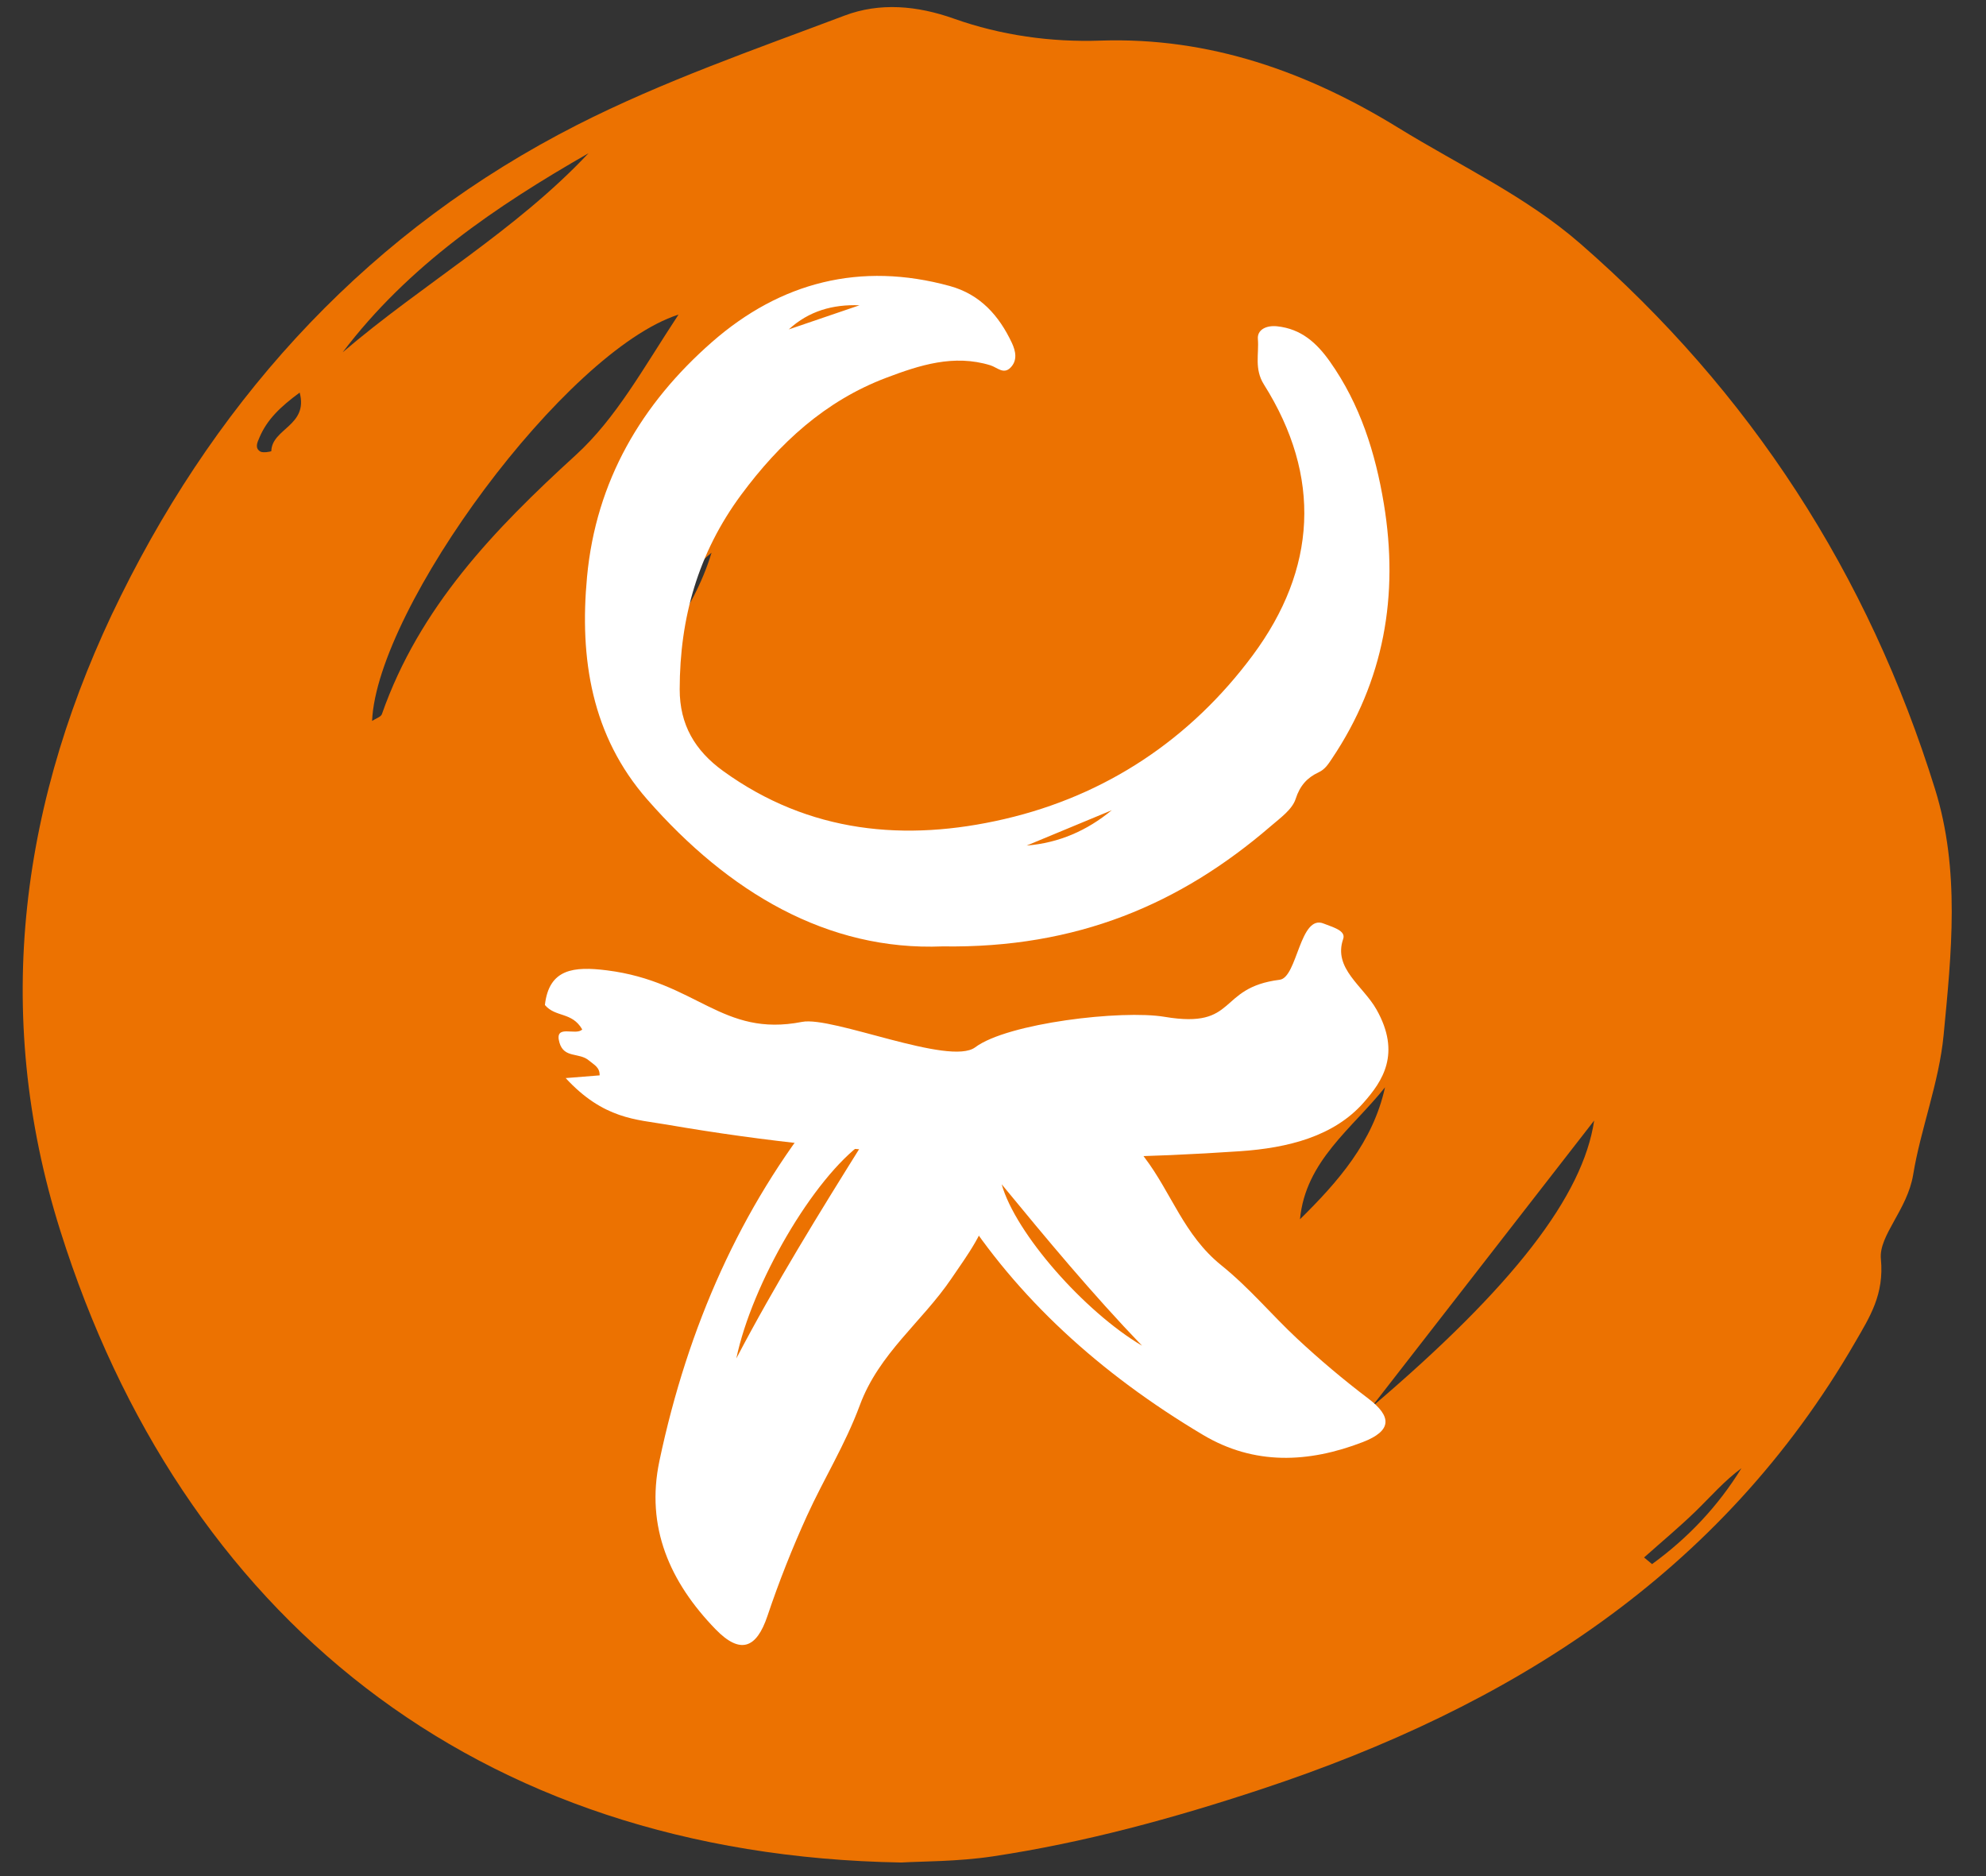
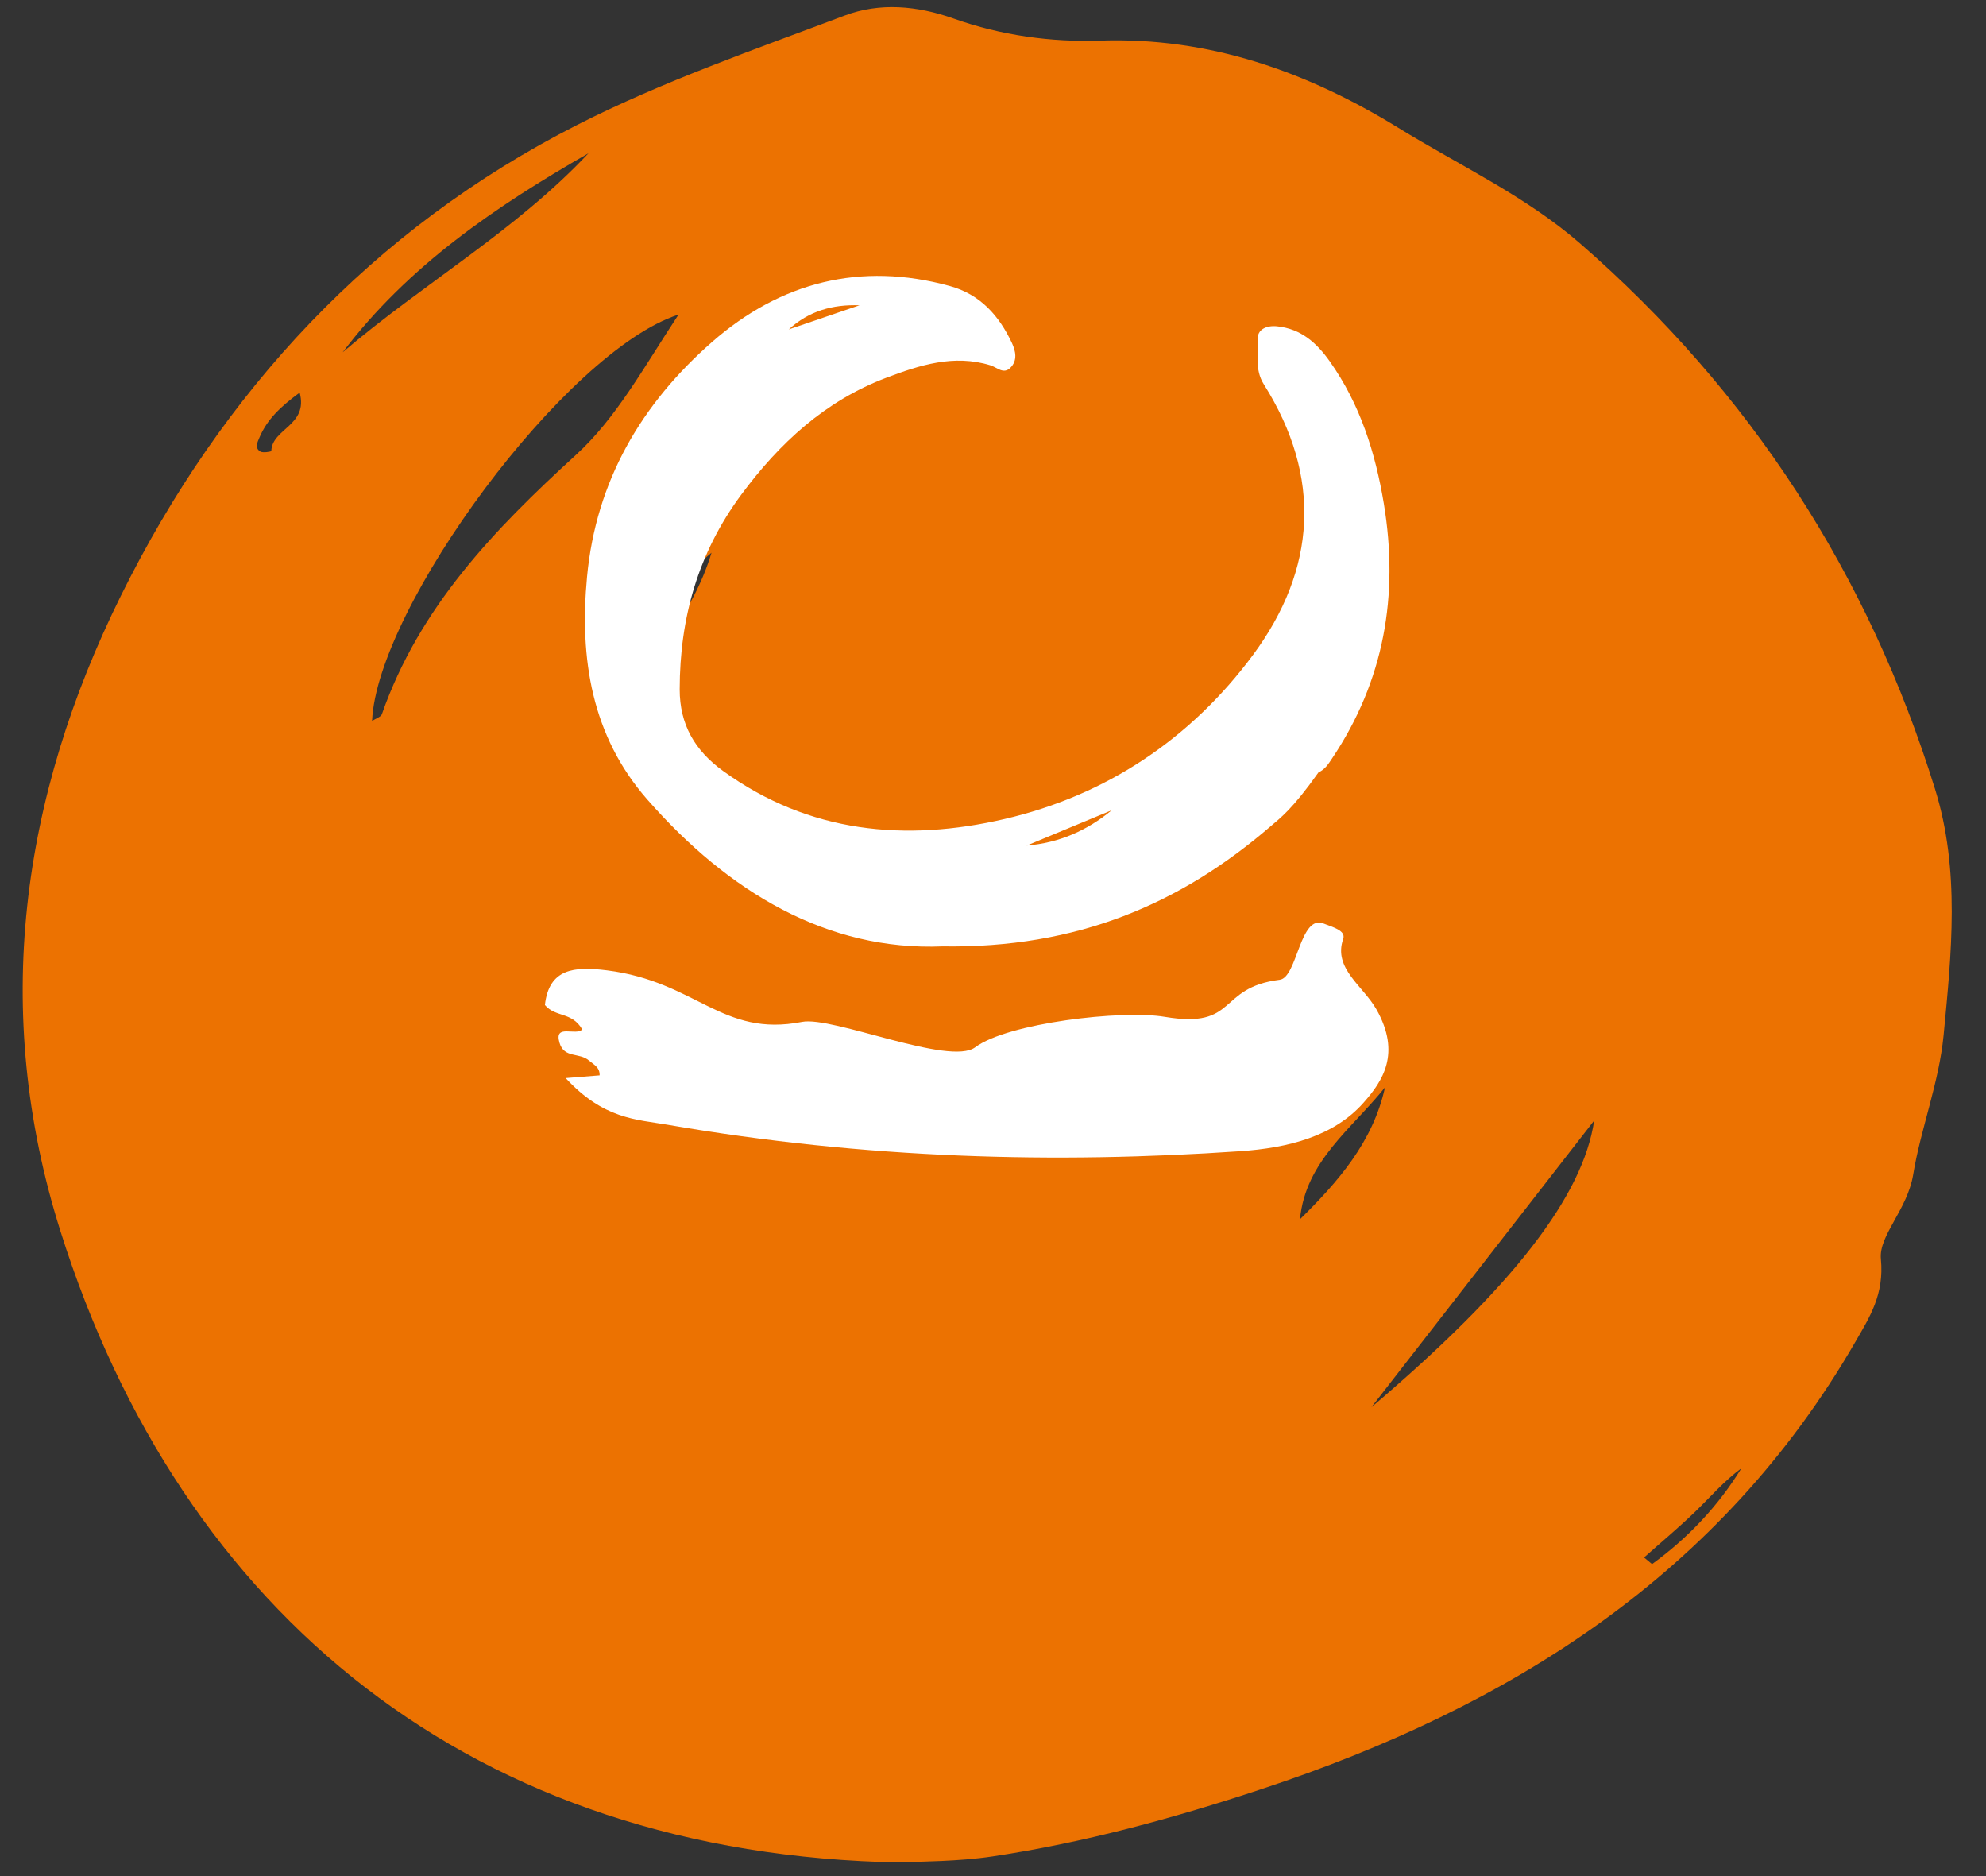
<svg xmlns="http://www.w3.org/2000/svg" width="54" height="51" viewBox="0 0 54 51" fill="none">
  <rect x="0" y="0" width="54" height="51" fill="#333333" stroke="none" />
  <path fill-rule="evenodd" clip-rule="evenodd" d="M8.148 10.672C7.628 11.056 7.263 11.401 7.055 11.892C6.998 12.026 6.919 12.179 7.079 12.275C7.154 12.32 7.377 12.273 7.377 12.265C7.391 11.646 8.39 11.575 8.148 10.672ZM44.703 42.339C44.776 42.399 44.848 42.459 44.92 42.519C45.899 41.808 46.714 40.946 47.35 39.913C46.883 40.256 46.509 40.691 46.099 41.089C45.651 41.523 45.169 41.923 44.703 42.339ZM16.713 19.43C17.666 17.993 18.843 16.702 19.347 15.024C17.954 16.192 17.38 17.849 16.713 19.43ZM37.659 29.558C36.771 30.676 35.497 31.556 35.347 33.145C36.383 32.124 37.331 31.046 37.659 29.558ZM9.317 9.577C11.497 7.713 14.019 6.277 16.001 4.166C13.485 5.608 11.103 7.219 9.317 9.577ZM43.346 30.461C41.289 33.108 39.288 35.682 37.287 38.256C41.162 34.962 43.042 32.504 43.346 30.461ZM10.117 19.598C10.221 19.529 10.357 19.49 10.384 19.413C11.401 16.509 13.437 14.394 15.654 12.372C16.755 11.367 17.485 10.017 18.449 8.552C15.373 9.542 10.252 16.516 10.117 19.598ZM24.507 50.631C12.869 50.432 4.928 43.885 1.641 33.461C-0.245 27.48 0.573 21.677 3.289 16.191C6.032 10.651 10.124 6.228 15.694 3.395C18.021 2.212 20.516 1.347 22.966 0.423C23.922 0.062 24.936 0.151 25.941 0.508C27.217 0.961 28.575 1.15 29.919 1.104C32.897 1.004 35.557 1.959 38.024 3.476C39.686 4.5 41.48 5.327 42.968 6.622C47.593 10.649 50.797 15.602 52.615 21.453C53.301 23.659 53.061 25.913 52.847 28.143C52.724 29.428 52.221 30.699 52.02 31.931C51.862 32.889 51.08 33.585 51.142 34.224C51.235 35.19 50.839 35.801 50.45 36.474C46.791 42.809 41.056 46.402 34.301 48.636C31.908 49.428 29.482 50.091 26.989 50.465C26.025 50.609 25.039 50.598 24.507 50.631Z" fill="#EC7201" />
  <path fill-rule="evenodd" clip-rule="evenodd" d="M15.381 29.307C15.788 29.274 16.051 29.254 16.304 29.233C16.311 29.011 16.146 28.942 16.016 28.831C15.751 28.601 15.338 28.779 15.212 28.344C15.059 27.819 15.661 28.17 15.831 27.984C15.55 27.499 15.108 27.665 14.816 27.32C14.928 26.333 15.601 26.265 16.502 26.378C18.95 26.686 19.62 28.208 21.809 27.779C22.635 27.617 25.823 28.989 26.516 28.47C27.396 27.811 30.505 27.446 31.668 27.642C33.677 27.98 33.079 26.849 34.796 26.634C35.279 26.573 35.341 24.832 35.998 25.109C36.21 25.198 36.604 25.289 36.522 25.524C36.242 26.328 37.065 26.799 37.428 27.444C38.103 28.641 37.591 29.393 37.076 29.975C36.266 30.892 35.023 31.206 33.716 31.295C28.714 31.636 23.551 31.508 18.133 30.572C17.308 30.43 16.412 30.426 15.381 29.307Z" fill="white" />
-   <path fill-rule="evenodd" clip-rule="evenodd" d="M27.236 32.194C28.458 33.679 29.688 35.163 31.052 36.582C29.484 35.654 27.613 33.531 27.236 32.194ZM29.716 30.016C29.329 29.923 30.301 30.963 29.254 30.317C29.226 30.299 29.171 30.273 29.158 30.28C28.454 30.678 27.841 30.644 27.212 30.131C27.047 29.997 25.728 31.077 25.695 31.403C25.644 31.894 25.8 32.363 26.078 32.799C27.646 35.26 29.878 37.322 32.713 39.008C34.102 39.834 35.575 39.773 37.055 39.202C37.849 38.895 37.852 38.51 37.205 38.019C36.523 37.502 35.876 36.955 35.268 36.388C34.566 35.733 33.981 35.018 33.206 34.394C32.189 33.574 31.854 32.431 31.121 31.466C30.715 30.933 30.36 30.393 29.716 30.016Z" fill="white" />
-   <path fill-rule="evenodd" clip-rule="evenodd" d="M23.475 31.054C22.278 32.97 21.086 34.895 20.021 36.928C20.445 34.899 22.106 32.031 23.475 31.054ZM26.953 32.666C26.902 32.225 26.11 33.687 26.424 32.32C26.433 32.284 26.441 32.215 26.427 32.205C25.691 31.65 25.482 31 25.812 30.124C25.898 29.894 24.138 29.003 23.754 29.111C23.175 29.274 22.704 29.641 22.32 30.12C20.152 32.824 18.706 36.038 17.93 39.713C17.55 41.513 18.214 43.011 19.459 44.293C20.129 44.981 20.569 44.815 20.867 43.929C21.18 42.997 21.541 42.087 21.941 41.208C22.403 40.194 22.981 39.275 23.379 38.2C23.902 36.787 25.067 35.939 25.869 34.757C26.312 34.103 26.782 33.498 26.953 32.666Z" fill="white" />
-   <path fill-rule="evenodd" clip-rule="evenodd" d="M23.37 8.299C22.646 8.271 21.993 8.453 21.447 8.955L23.37 8.299ZM27.915 22.986C28.794 22.914 29.557 22.58 30.228 22.026C29.457 22.346 28.686 22.666 27.915 22.986ZM25.629 25.727C22.501 25.855 19.81 24.257 17.599 21.733C16.085 20.005 15.753 17.902 15.962 15.678C16.206 13.074 17.443 10.975 19.364 9.294C21.221 7.67 23.395 7.108 25.825 7.775C26.652 8.002 27.164 8.579 27.514 9.323C27.616 9.542 27.673 9.797 27.474 9.996C27.285 10.186 27.111 9.987 26.931 9.931C25.935 9.623 25.002 9.927 24.091 10.272C22.438 10.899 21.198 12.04 20.153 13.45C18.982 15.033 18.483 16.796 18.481 18.737C18.48 19.698 18.894 20.403 19.661 20.958C22 22.651 24.624 22.889 27.312 22.265C30.075 21.624 32.373 20.091 34.065 17.81C35.8 15.47 35.947 12.961 34.367 10.453C34.099 10.028 34.236 9.622 34.202 9.213C34.182 8.965 34.428 8.839 34.724 8.87C35.378 8.939 35.799 9.318 36.16 9.828C36.983 10.992 37.397 12.307 37.627 13.692C38.039 16.18 37.637 18.507 36.216 20.623C36.118 20.768 36.033 20.912 35.85 20.997C35.547 21.138 35.346 21.353 35.229 21.718C35.136 22.006 34.811 22.236 34.557 22.455C32.097 24.575 29.286 25.782 25.629 25.727Z" fill="white" />
+   <path fill-rule="evenodd" clip-rule="evenodd" d="M23.37 8.299C22.646 8.271 21.993 8.453 21.447 8.955L23.37 8.299ZM27.915 22.986C28.794 22.914 29.557 22.58 30.228 22.026C29.457 22.346 28.686 22.666 27.915 22.986ZM25.629 25.727C22.501 25.855 19.81 24.257 17.599 21.733C16.085 20.005 15.753 17.902 15.962 15.678C16.206 13.074 17.443 10.975 19.364 9.294C21.221 7.67 23.395 7.108 25.825 7.775C26.652 8.002 27.164 8.579 27.514 9.323C27.616 9.542 27.673 9.797 27.474 9.996C27.285 10.186 27.111 9.987 26.931 9.931C25.935 9.623 25.002 9.927 24.091 10.272C22.438 10.899 21.198 12.04 20.153 13.45C18.982 15.033 18.483 16.796 18.481 18.737C18.48 19.698 18.894 20.403 19.661 20.958C22 22.651 24.624 22.889 27.312 22.265C30.075 21.624 32.373 20.091 34.065 17.81C35.8 15.47 35.947 12.961 34.367 10.453C34.099 10.028 34.236 9.622 34.202 9.213C34.182 8.965 34.428 8.839 34.724 8.87C35.378 8.939 35.799 9.318 36.16 9.828C36.983 10.992 37.397 12.307 37.627 13.692C38.039 16.18 37.637 18.507 36.216 20.623C36.118 20.768 36.033 20.912 35.85 20.997C35.136 22.006 34.811 22.236 34.557 22.455C32.097 24.575 29.286 25.782 25.629 25.727Z" fill="white" />
</svg>